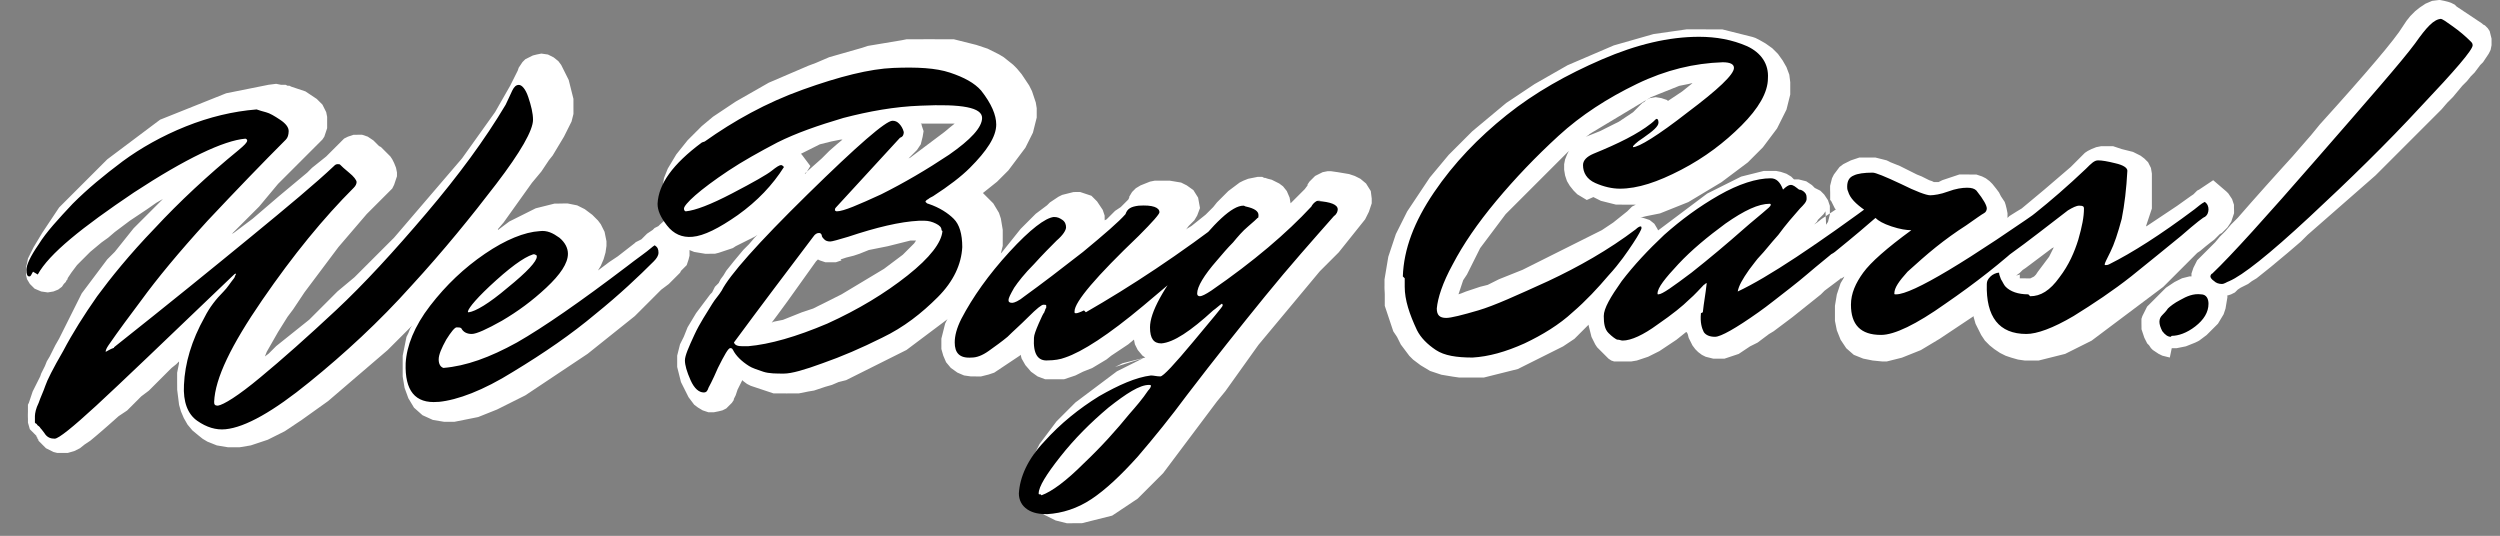
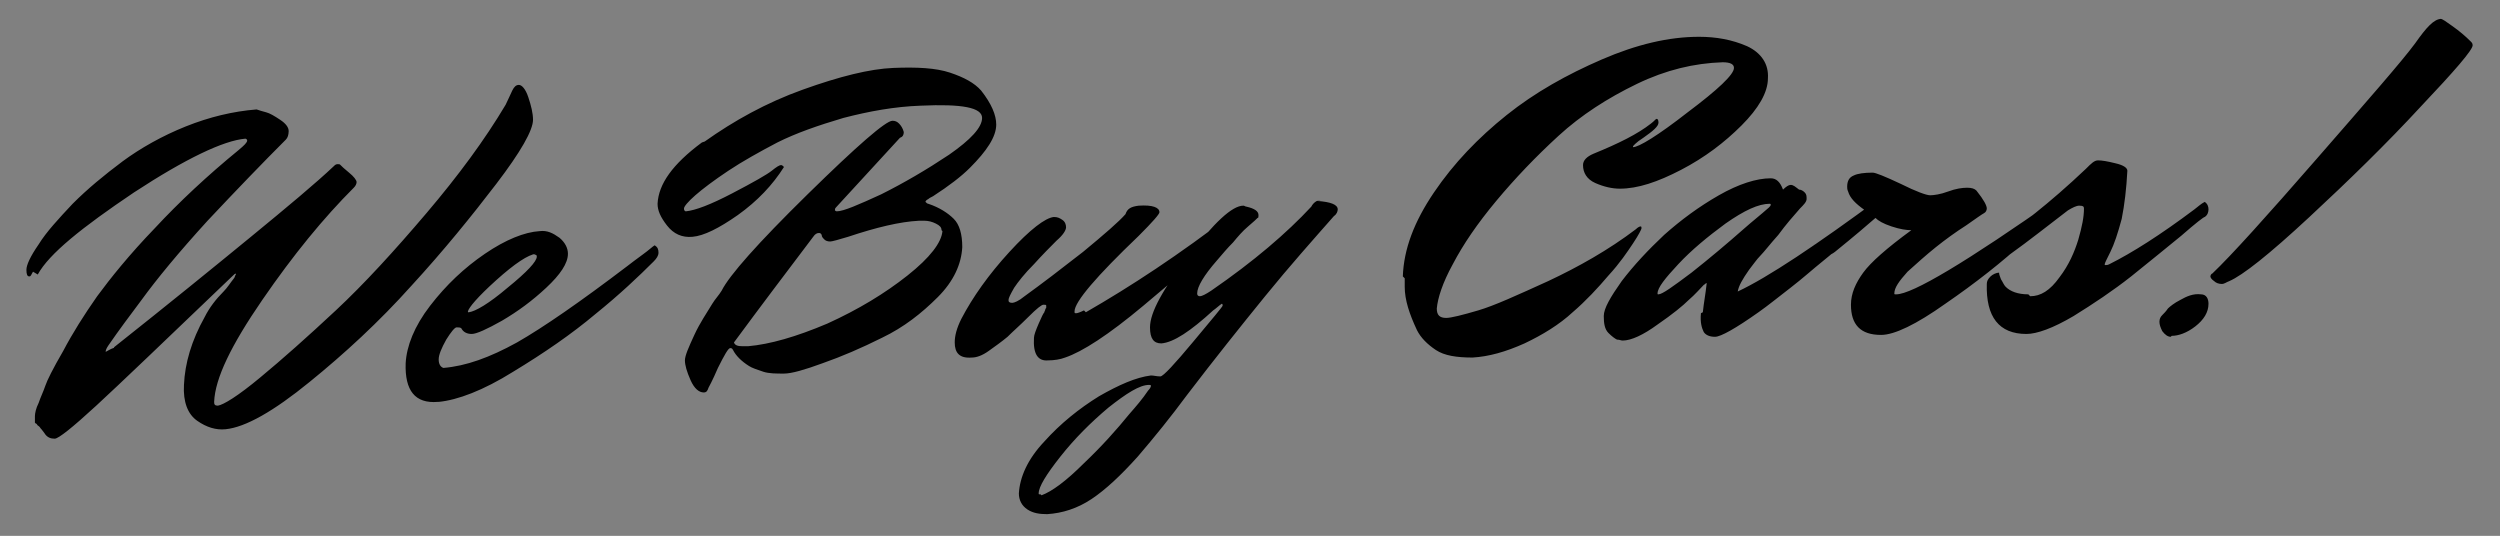
<svg xmlns="http://www.w3.org/2000/svg" xml:space="preserve" width="2.65in" height="0.568in" style="shape-rendering:geometricPrecision; text-rendering:geometricPrecision; image-rendering:optimizeQuality; fill-rule:evenodd; clip-rule:evenodd" viewBox="0 0 2.65 0.568">
  <rect x="0" y="0" width="2.65" height="0.568" fill="#808080" stroke="none" />
  <defs>
    <style type="text/css">
   
    .fil0 {fill:white}
    .fil1 {fill:black;fill-rule:nonzero}
   
  </style>
  </defs>
  <g id="Layer_x0020_1">
    <g id="_180884440">
-       <path id="_180613024" class="fil0" d="M1.182 0.389l0.004 -0.002 0.004 -0.002 0.004 -0.001 0.004 -0.001 0.004 -0.001 0.004 -0.001 0.004 -0.001 0.004 -0.001 0 -2.75591e-005 -0.003 -0.002 -0.005 -0.006 -0.003 -0.006 -0.001 -0.005 -7.48031e-005 5.90551e-005 -0.006 0.005 -0.006 0.004 -0.006 0.004 -0.006 0.004 -0.005 0.004 -0.005 0.003 -0.005 0.003 -0.005 0.003 -0.005 0.002 -0.005 0.002 -0.004 0.002 -0.004 0.002 -0.003 0.001 -0.003 0.001 -0.003 0.001 -0.003 0.001 -0.003 0 -0.003 0 -0.003 0 -0.004 0 -0.007 -0 -0.008 -0.003 -0.007 -0.005 -0.006 -0.007 -0.004 -0.007 -0.001 -0.004 -0.001 0.001 -0.003 0.002 -0.003 0.002 -0.003 0.002 -0.003 0.002 -0.003 0.002 -0.003 0.002 -0.003 0.002 -0.003 0.002 -0.003 0.002 -0.003 0.001 -0.003 0.001 -0.004 0.001 -0.004 0.001 -0.004 0 -0.007 -6.29921e-005 -0.007 -0.001 -0.007 -0.003 -0.007 -0.005 -0.005 -0.006 -0.003 -0.007 -0.002 -0.007 -0 -0.007 0 -0.004 0.001 -0.004 0.001 -0.004 0.001 -0.004 0.001 -0.004 0.002 -0.004 0.001 -0.001 -0 0 -0.004 0.003 -0.004 0.003 -0.004 0.003 -0.004 0.003 -0.004 0.003 -0.004 0.003 -0.004 0.003 -0.004 0.003 -0.004 0.003 -0.004 0.003 -0.004 0.003 -0.004 0.002 -0.004 0.002 -0.004 0.002 -0.004 0.002 -0.004 0.002 -0.004 0.002 -0.004 0.002 -0.004 0.002 -0.004 0.002 -0.004 0.002 -0.004 0.002 -0.004 0.002 -0.004 0.002 -0.004 0.002 -0.004 0.002 -0.004 0.002 -0.004 0.001 -0.004 0.001 -0.007 0.003 -0.007 0.002 -0.006 0.002 -0.006 0.002 -0.006 0.001 -0.005 0.001 -0.005 0.001 -0.005 0 -0.004 0 -0.004 5.90551e-005 -0.004 -5.90551e-005 -0.004 -0 -0.003 -0 -0.003 -0 -0.003 -0.001 -0.003 -0.001 -0.003 -0.001 -0.003 -0.001 -0.003 -0.001 -0.003 -0.001 -0.003 -0.001 -0.003 -0.001 -0.002 -0.001 -0.002 -0.001 -0.004 -0.003 -0.001 -0.001 -0.001 0.002 -0.002 0.004 -0.002 0.004 -0.001 0.003 -0.001 0.003 -0.001 0.002 -0.001 0.002 -0 0.001 -0.002 0.003 -0.003 0.003 -0.003 0.003 -0.004 0.002 -0.004 0.001 -0.005 0.001 -0.006 -0 -0.006 -0.002 -0.005 -0.003 -0.004 -0.003 -0.003 -0.004 -0.003 -0.004 -0.002 -0.004 -0.002 -0.004 -0.002 -0.004 -0.002 -0.004 -0.001 -0.004 -0.001 -0.004 -0.001 -0.004 -0.001 -0.004 -0 -0.004 -0 -0.004 0 -0.004 0.001 -0.004 0.001 -0.004 0.001 -0.004 0.002 -0.004 0.002 -0.004 0.002 -0.005 0.002 -0.005 0.003 -0.005 0.003 -0.005 0.003 -0.005 0.003 -0.004 0.003 -0.004 0.003 -0.004 0.003 -0.004 0.003 -0.004 0.002 -0.002 0.001 -0.002 0.001 -0.002 0.001 -0.002 0.001 -0.001 0.001 -0.001 0.001 -0.001 0.001 -0.001 0.002 -0.004 0.003 -0.004 0.003 -0.005 0.004 -0.005 0.004 -0.005 0.005 -0.006 0.005 -0.006 0.006 -0.006 0.006 -0.007 0.003 -0.003 -0.003 0.002 -0.004 0.002 -0.004 0.002 -0.004 0.002 -0.004 0.002 -0.004 0.002 -0.003 0.002 -0.003 0.001 -0.003 0.001 -0.003 0.001 -0.003 0.001 -0.003 0.001 -0.004 0.001 -0.004 0 -0.006 9.05512e-005 -0.006 -0.001 -0.006 -0.001 -0.005 -0.002 5.90551e-005 0.002 -0 0.004 -0.001 0.004 -0.001 0.003 -0.001 0.003 -0.002 0.002 -0.002 0.002 -0.002 0.002 -0.001 0.002 -0.003 0.003 -0.003 0.003 -0.003 0.003 -0.003 0.003 -0.004 0.003 -0.004 0.003 -0.004 0.004 -0.004 0.004 -0.004 0.004 -0.004 0.004 -0.004 0.004 -0.004 0.004 -0.004 0.004 -0.005 0.004 -0.005 0.004 -0.005 0.004 -0.005 0.004 -0.005 0.004 -0.005 0.004 -0.005 0.004 -0.005 0.004 -0.005 0.004 -0.005 0.004 -0.006 0.004 -0.006 0.004 -0.006 0.004 -0.006 0.004 -0.006 0.004 -0.006 0.004 -0.006 0.004 -0.006 0.004 -0.006 0.004 -0.006 0.004 -0.006 0.004 -0.006 0.003 -0.006 0.003 -0.006 0.003 -0.006 0.003 -0.006 0.003 -0.005 0.002 -0.005 0.002 -0.005 0.002 -0.005 0.002 -0.005 0.001 -0.005 0.001 -0.005 0.001 -0.005 0.001 -0.005 0.001 -0.011 3.93701e-005 -0.012 -0.002 -0.011 -0.005 -0.009 -0.008 -0.006 -0.01 -0.004 -0.011 -0.002 -0.012 -0 -0.012 0 -0.005 0 -0.005 0.001 -0.005 0.001 -0.005 0.001 -0.005 0.001 -0.005 0.002 -0.004 0.002 -0.005 0.002 -0.003 -0.005 0.005 -0.007 0.007 -0.007 0.007 -0.007 0.007 -0.007 0.006 -0.007 0.006 -0.007 0.006 -0.007 0.006 -0.007 0.006 -0.007 0.006 -0.007 0.006 -0.007 0.006 -0.007 0.006 -0.007 0.005 -0.007 0.005 -0.007 0.005 -0.007 0.005 -0.006 0.004 -0.006 0.004 -0.006 0.004 -0.006 0.003 -0.006 0.003 -0.006 0.003 -0.006 0.002 -0.006 0.002 -0.006 0.002 -0.006 0.001 -0.006 0.001 -0.006 0 -0.006 -0 -0.006 -0.001 -0.006 -0.001 -0.005 -0.002 -0.005 -0.002 -0.005 -0.003 -0.005 -0.004 -0.006 -0.005 -0.005 -0.006 -0.004 -0.007 -0.003 -0.007 -0.002 -0.007 -0.001 -0.008 -0.001 -0.008 -5.51181e-005 -0.008 0 -0.005 0 -0.005 0.001 -0.005 0.001 -0.005 0 -0.002 -0.003 0.003 -0.005 0.004 -0.004 0.004 -0.004 0.004 -0.004 0.004 -0.004 0.004 -0.004 0.004 -0.004 0.004 -0.004 0.003 -0.004 0.003 -0.003 0.003 -0.003 0.003 -0.003 0.003 -0.003 0.003 -0.003 0.003 -0.003 0.002 -0.003 0.002 -0.003 0.002 -0.009 0.008 -0.008 0.007 -0.007 0.006 -0.006 0.005 -0.006 0.004 -0.005 0.004 -0.006 0.003 -0.007 0.002 -0.006 0 -0.005 -0 -0.004 -0.001 -0.004 -0.002 -0.004 -0.002 -0.003 -0.003 -0.003 -0.003 -0.002 -0.002 -0 -0.001 -0 -0 -0 -0 -0 -0 -0 -0 -0 -0 -0 -0 -0.001 -0.001 -0 -0.001 -0 -0 -0 -0 -0.001 -0.001 -0 -0.001 -0.001 -0.001 -0.001 -0.001 -0.001 -0.001 -0 -0 -6.29921e-005 -7.87402e-005 -2.3622e-005 -2.75591e-005 -0 -0 -0 -0 -0 -0 -1.1811e-005 -1.1811e-005 -0.004 -0.004 -0.002 -0.007 -0 -0.002 -0 -0.002 -7.87402e-005 -0.002 -1.5748e-005 -0.002 7.87402e-006 -0.001 3.14961e-005 -0.001 3.93701e-005 -0.002 0 -0.002 0 -0.003 0 -0.002 0.001 -0.002 0.001 -0.003 0.001 -0.003 0.001 -0.003 0.001 -0.003 0.001 -0.002 0.001 -0.002 0.001 -0.002 0.001 -0.002 0.001 -0.002 0.001 -0.002 0.001 -0.002 0.001 -0.002 0.001 -0.003 0.002 -0.004 0.002 -0.004 0.002 -0.005 0.003 -0.005 0.003 -0.006 0.003 -0.006 0.004 -0.007 0.002 -0.004 0.002 -0.004 0.002 -0.004 0.002 -0.004 0.002 -0.004 0.002 -0.004 0.002 -0.004 0.002 -0.004 0.002 -0.004 0.002 -0.004 0.002 -0.004 0.002 -0.004 0.003 -0.004 0.003 -0.004 0.003 -0.004 0.003 -0.004 0.003 -0.004 0.003 -0.004 0.003 -0.004 0.003 -0.004 0.003 -0.004 0.004 -0.004 0.004 -0.004 0.004 -0.005 0.004 -0.005 0.004 -0.005 0.004 -0.005 0.004 -0.005 0.005 -0.005 0.005 -0.005 0.005 -0.005 0.005 -0.005 0.005 -0.005 0.005 -0.005 0.001 -0.001 -0.007 0.004 -0.01 0.007 -0.009 0.006 -0.009 0.006 -0.008 0.006 -0.008 0.006 -0.007 0.006 -0.007 0.005 -0.006 0.005 -0.006 0.005 -0.005 0.005 -0.005 0.005 -0.004 0.004 -0.003 0.004 -0.003 0.004 -0.002 0.003 -0.002 0.003 -0 0.001 -0.001 0.001 -0.001 0.002 -0.002 0.002 -0.002 0.003 -0.004 0.003 -0.005 0.002 -0.006 0.001 -0.007 -0.001 -0.007 -0.003 -0.005 -0.005 -0.003 -0.005 -0.001 -0.004 -0 -0.003 -0 -0.003 1.1811e-005 -0.003 0.001 -0.004 0.001 -0.005 0.002 -0.004 0.002 -0.004 0.002 -0.004 0.003 -0.005 0.003 -0.005 0.003 -0.005 0.002 -0.003 0.002 -0.003 0.002 -0.003 0.002 -0.003 0.002 -0.003 0.002 -0.003 0.002 -0.003 0.002 -0.003 0.002 -0.003 0.003 -0.003 0.003 -0.003 0.003 -0.003 0.003 -0.003 0.003 -0.003 0.003 -0.003 0.003 -0.003 0.003 -0.003 0.003 -0.003 0.003 -0.003 0.003 -0.003 0.003 -0.003 0.003 -0.003 0.003 -0.003 0.003 -0.003 0.003 -0.003 0.003 -0.003 0.004 -0.003 0.004 -0.003 0.004 -0.003 0.004 -0.003 0.004 -0.003 0.004 -0.003 0.004 -0.003 0.004 -0.003 0.004 -0.003 0.004 -0.003 0.004 -0.003 0.004 -0.003 0.004 -0.003 0.004 -0.003 0.005 -0.002 0.005 -0.002 0.005 -0.002 0.005 -0.002 0.005 -0.002 0.005 -0.002 0.005 -0.002 0.005 -0.002 0.005 -0.002 0.005 -0.002 0.005 -0.002 0.005 -0.002 0.005 -0.002 0.005 -0.002 0.005 -0.001 0.005 -0.001 0.005 -0.001 0.005 -0.001 0.005 -0.001 0.005 -0.001 0.005 -0.001 0.005 -0.001 0.005 -0.001 0.008 -0.001 0.005 0.001 0.001 0 0.001 0 0.001 0 0.002 0 0.002 0.001 0.002 0 0.002 0.001 0.003 0.001 0.003 0.001 0.003 0.001 0.003 0.001 0.003 0.001 0.003 0.002 0.003 0.002 0.003 0.002 0.003 0.002 0.003 0.003 0.003 0.003 0.002 0.004 0.002 0.004 0.001 0.005 0 0.004 -0 0.003 -0 0.002 -0 0.003 -0.001 0.003 -0.001 0.003 -0.001 0.003 -0.002 0.003 -0.002 0.002 -0.005 0.005 -0.005 0.005 -0.005 0.005 -0.005 0.005 -0.005 0.005 -0.005 0.005 -0.005 0.005 -0.005 0.005 -0.005 0.005 -0.005 0.006 -0.005 0.006 -0.005 0.006 -0.005 0.006 -0.006 0.006 -0.006 0.006 -0.006 0.006 -0.006 0.006 -0.005 0.005 0.002 -0.001 0.004 -0.003 0.004 -0.003 0.004 -0.003 0.008 -0.006 0.007 -0.006 0.007 -0.006 0.007 -0.006 0.007 -0.006 0.006 -0.005 0.006 -0.005 0.006 -0.005 0.006 -0.005 0.006 -0.005 0.005 -0.005 0.005 -0.004 0.005 -0.004 0.005 -0.004 0.004 -0.004 0.004 -0.004 0.004 -0.004 0.004 -0.004 0.001 -0.001 0.001 -0.001 0.001 -0.001 0.002 -0.001 0.002 -0.001 0.003 -0.001 0.003 -0.001 0.003 -0 0.003 -5.51181e-005 0.003 0 0.003 0.001 0.003 0.001 0.003 0.002 0.003 0.002 0.002 0.002 0.001 0.001 0 0 0.001 0.001 0.001 0.001 0.001 0.001 0.002 0.001 0.002 0.002 0.002 0.002 0.002 0.002 0.002 0.002 0.002 0.002 0.002 0.003 0.002 0.004 0.002 0.005 0.001 0.005 -0 0.004 -0.001 0.003 -0.001 0.003 -0.001 0.003 -0.001 0.002 -0.001 0.002 -0.002 0.002 -0.001 0.001 -0.006 0.006 -0.006 0.006 -0.006 0.006 -0.006 0.006 -0.006 0.007 -0.006 0.007 -0.006 0.007 -0.006 0.007 -0.006 0.007 -0.006 0.008 -0.006 0.008 -0.006 0.008 -0.006 0.008 -0.006 0.008 -0.006 0.008 -0.006 0.009 -0.006 0.009 -0.006 0.008 -0.005 0.008 -0.005 0.008 -0.004 0.007 -0.004 0.007 -0.004 0.007 -0.002 0.005 0.004 -0.003 0.004 -0.004 0.004 -0.004 0.005 -0.004 0.005 -0.004 0.005 -0.004 0.005 -0.004 0.005 -0.004 0.005 -0.004 0.005 -0.004 0.005 -0.005 0.005 -0.005 0.005 -0.005 0.005 -0.005 0.005 -0.005 0.005 -0.005 0.006 -0.005 0.006 -0.005 0.006 -0.005 0.006 -0.006 0.006 -0.006 0.006 -0.006 0.006 -0.006 0.006 -0.006 0.006 -0.006 0.006 -0.006 0.006 -0.007 0.006 -0.007 0.006 -0.007 0.006 -0.007 0.006 -0.007 0.006 -0.007 0.006 -0.007 0.006 -0.007 0.006 -0.007 0.006 -0.007 0.006 -0.007 0.006 -0.007 0.005 -0.007 0.005 -0.007 0.005 -0.007 0.005 -0.007 0.005 -0.007 0.005 -0.007 0.005 -0.007 0.004 -0.007 0.004 -0.007 0.004 -0.007 0.004 -0.007 0.001 -0.002 0.001 -0.002 0.001 -0.002 0.001 -0.002 0.001 -0.002 0.001 -0.002 0.001 -0.002 0.001 -0.002 0.001 -0.003 0.002 -0.003 0.002 -0.003 0.003 -0.003 0.004 -0.002 0.004 -0.002 0.004 -0.001 0.005 -0.001 0.007 0.001 0.006 0.003 0.005 0.004 0.003 0.004 0.002 0.004 0.002 0.004 0.002 0.004 0.002 0.004 0.001 0.004 0.001 0.004 0.001 0.004 0.001 0.004 0.001 0.004 0 0.004 0 0.004 1.5748e-005 0.004 -0 0.004 -0.001 0.004 -0.001 0.004 -0.002 0.004 -0.002 0.004 -0.002 0.004 -0.002 0.004 -0.003 0.005 -0.003 0.005 -0.003 0.005 -0.003 0.005 -0.004 0.005 -0.004 0.006 -0.004 0.006 -0.005 0.006 -0.005 0.006 -0.005 0.007 -0.005 0.007 -0.005 0.007 -0.005 0.007 -0.005 0.007 -0.005 0.007 -0.006 0.007 -0 0.001 0 -0 0.004 -0.003 0.004 -0.003 0.004 -0.003 0.004 -0.002 0.004 -0.002 0.004 -0.002 0.004 -0.002 0.004 -0.002 0.004 -0.002 0.004 -0.002 0.004 -0.001 0.004 -0.001 0.004 -0.001 0.004 -0.001 0.004 -0.001 0.004 -0 0.005 -9.84252e-005 0.005 0 0.005 0.001 0.005 0.001 0.004 0.002 0.004 0.002 0.004 0.003 0.004 0.003 0.003 0.003 0.003 0.003 0.003 0.004 0.002 0.004 0.002 0.004 0.001 0.005 0.001 0.005 0 0.005 -0.001 0.007 -0.002 0.007 -0.003 0.007 -0.003 0.005 0.004 -0.003 0.008 -0.006 0.009 -0.006 0.009 -0.007 0.009 -0.007 0.001 -0.001 0.002 -0.001 0.002 -0.001 0.002 -0.001 0.002 -0.002 0.002 -0.002 0.002 -0.002 0.003 -0.002 0.003 -0.002 0.002 -0.002 0.002 -0.001 0.002 -0.001 0.001 -0.001 0.001 -0.001 0 -0 0.008 -0.007 -0.002 -0.004 -0.002 -0.005 -0.001 -0.005 -0.001 -0.005 -0 -0.005 0 -0.006 0.001 -0.006 0.001 -0.006 0.002 -0.005 0.002 -0.005 0.003 -0.005 0.003 -0.005 0.003 -0.005 0.004 -0.005 0.004 -0.005 0.004 -0.005 0.005 -0.005 0.005 -0.005 0.005 -0.005 0.006 -0.005 0.006 -0.005 0.006 -0.004 0.006 -0.004 0.006 -0.004 0.006 -0.004 0.007 -0.004 0.007 -0.004 0.007 -0.004 0.007 -0.004 0.007 -0.004 0.007 -0.003 0.007 -0.003 0.007 -0.003 0.007 -0.003 0.007 -0.003 0.007 -0.003 0.008 -0.003 0.007 -0.003 0.007 -0.003 0.007 -0.002 0.007 -0.002 0.007 -0.002 0.007 -0.002 0.007 -0.002 0.006 -0.002 0.006 -0.001 0.006 -0.001 0.006 -0.001 0.006 -0.001 0.006 -0.001 0.006 -0.001 0.005 -0.001 0.005 -0 0.005 -0 0.005 -0 0.005 -9.44882e-005 0.005 -1.9685e-005 0.005 6.29921e-005 0.004 0 0.004 0 0.004 0 0.004 0 0.004 0 0.004 0.001 0.004 0.001 0.004 0.001 0.004 0.001 0.004 0.001 0.004 0.001 0.006 0.002 0.006 0.002 0.006 0.003 0.006 0.003 0.005 0.003 0.005 0.004 0.005 0.004 0.004 0.004 0.005 0.006 0.004 0.006 0.004 0.006 0.003 0.006 0.002 0.006 0.002 0.006 0.001 0.006 0 0.006 -0 0.004 -0.001 0.004 -0.001 0.004 -0.001 0.004 -0.001 0.004 -0.002 0.004 -0.002 0.004 -0.002 0.004 -0.002 0.004 -0.003 0.004 -0.003 0.004 -0.003 0.004 -0.003 0.004 -0.003 0.004 -0.003 0.004 -0.004 0.004 -0.004 0.004 -0.004 0.004 -0.005 0.004 -0.005 0.004 -0.005 0.004 -0 0 0.003 0.003 0.004 0.004 0.004 0.004 0.003 0.005 0.003 0.005 0.002 0.006 0.001 0.006 0.001 0.006 0 0.006 -3.93701e-006 0.006 -0 0.005 -0.001 0.004 -0.001 0.004 0.001 -0.001 0.004 -0.005 0.004 -0.005 0.004 -0.005 0.004 -0.005 0.004 -0.005 0.004 -0.004 0.004 -0.004 0.004 -0.004 0.004 -0.004 0.004 -0.003 0.004 -0.003 0.004 -0.003 0.003 -0.003 0.003 -0.002 0.003 -0.002 0.003 -0.002 0.004 -0.002 0.004 -0.001 0.004 -0.001 0.004 -0.001 0.004 -7.48031e-005 0.003 0 0.003 0.001 0.003 0.001 0.003 0.001 0.003 0.001 0.002 0.002 0.002 0.002 0.002 0.002 0.002 0.003 0.002 0.003 0.002 0.003 0.001 0.003 0.001 0.003 0 0.003 5.90551e-005 0.002 0.002 -0.001 0.003 -0.003 0.003 -0.003 0.003 -0.003 0.003 -0.002 0.003 -0.002 0.002 -0.002 0.002 -0.002 0.002 -0.002 0.002 -0.002 0.001 -0.002 0 -0 0 -0.001 0.003 -0.005 0.004 -0.004 0.005 -0.003 0.005 -0.002 0.005 -0.002 0.005 -0.001 0.004 -0 0.006 -0 0.006 0 0.006 0.001 0.006 0.001 0.006 0.003 0.007 0.005 0.005 0.008 0.002 0.011 -0.003 0.008 -0.003 0.005 -0.003 0.003 -0.003 0.003 -0.003 0.004 0.001 -0.001 0.005 -0.003 0.005 -0.004 0.005 -0.004 0.005 -0.004 0.002 -0.002 0.001 -0.001 0.005 -0.005 0.004 -0.005 0.004 -0.004 0.004 -0.004 0.004 -0.004 0.004 -0.003 0.004 -0.003 0.004 -0.003 0.004 -0.002 0.005 -0.002 0.005 -0.001 0.005 -0.001 0.003 0 0.002 0 0.002 0.001 0.001 0 0 0 0.003 0.001 0.004 0.001 0.004 0.002 0.004 0.002 0.004 0.003 0.004 0.005 0.003 0.007 0.001 0.006 0.005 -0.005 0.005 -0.005 0.005 -0.005 0.003 -0.004 0 -0.001 0.002 -0.003 0.003 -0.003 0.003 -0.003 0.004 -0.002 0.004 -0.002 0.005 -0.001 0.004 -0 0.007 0.001 0.006 0.001 0.006 0.001 0.006 0.002 0.006 0.003 0.006 0.005 0.005 0.008 0.001 0.008 -0 0.005 -0.001 0.003 -0.001 0.003 -0.001 0.003 -0.001 0.002 -0.001 0.002 -0.001 0.002 -0.001 0.002 -0.004 0.005 -0.004 0.005 -0.004 0.005 -0.004 0.005 -0.004 0.005 -0.004 0.005 -0.004 0.005 -0.005 0.005 -0.005 0.005 -0.005 0.005 -0.005 0.005 -0.005 0.006 -0.005 0.006 -0.005 0.006 -0.005 0.006 -0.005 0.006 -0.005 0.006 -0.005 0.006 -0.005 0.006 -0.005 0.006 -0.005 0.006 -0.005 0.006 -0.005 0.006 -0.005 0.006 -0.005 0.007 -0.005 0.007 -0.005 0.007 -0.005 0.007 -0.005 0.007 -0.005 0.007 -0.005 0.007 -0.009 0.011 -0.003 0.004 -0.003 0.004 -0.003 0.004 -0.003 0.004 -0.003 0.004 -0.003 0.004 -0.003 0.004 -0.003 0.004 -0.003 0.004 -0.003 0.004 -0.003 0.004 -0.003 0.004 -0.003 0.004 -0.003 0.004 -0.003 0.004 -0.003 0.004 -0.003 0.004 -0.003 0.004 -0.003 0.004 -0.003 0.003 -0.003 0.003 -0.003 0.003 -0.003 0.003 -0.003 0.003 -0.003 0.003 -0.003 0.003 -0.003 0.003 -0.003 0.003 -0.003 0.002 -0.003 0.002 -0.003 0.002 -0.003 0.002 -0.003 0.002 -0.003 0.002 -0.003 0.002 -0.003 0.002 -0.003 0.002 -0.004 0.001 -0.004 0.001 -0.004 0.001 -0.004 0.001 -0.004 0.001 -0.004 0.001 -0.004 0.001 -0.004 0.001 -0.004 0 -0.004 0 -0.004 7.87402e-005 -0.004 -0 -0.004 -0.001 -0.004 -0.001 -0.004 -0.001 -0.004 -0.002 -0.004 -0.002 -0.004 -0.002 -0.004 -0.003 -0.004 -0.003 -0.003 -0.004 -0.003 -0.004 -0.002 -0.005 -0.001 -0.005 -0.001 -0.005 -0 -0.005 0 -0.005 0.001 -0.004 0.001 -0.004 0.001 -0.004 0.001 -0.004 0.001 -0.004 0.002 -0.004 0.002 -0.004 0.002 -0.004 0.002 -0.004 0.003 -0.004 0.003 -0.004 0.003 -0.004 0.003 -0.004 0.003 -0.004 0.003 -0.004 0.004 -0.004 0.004 -0.004 0.004 -0.004 0.004 -0.004 0.004 -0.004 0.004 -0.003 0.004 -0.003 0.004 -0.003 0.004 -0.003 0.004 -0.003 0.004 -0.003 0.004 -0.003 0.004 -0.003 0.004 -0.003 0.004 -0.003 0.004 -0.003 0.004 -0.002 0.004 -0.002 0.004 -0.002 0.004 -0.002 0.004 -0.002 0.004 -0.002 0.004 -0.002zm0.753 -0.165l-0.002 0.003 -0.002 0.002 -0.002 0.002 -0.002 0.002 -0.001 0.002 -0.003 0.003 -0 0 0.003 -0.002 0.005 -0.004 0.006 -0.004 0.006 -0.004 0.003 -0.002 -0.001 -0.001 -0.002 -0.004 -0.002 -0.004 -0.001 -0.001 -0 -0.001 -0 -0.001 -0 -0.001 -0 -0.001 -0 -0.002 -0 -0.002 -9.05512e-005 -0.003 0 -0.004 0.001 -0.004 0.001 -0.004 0.002 -0.004 0.003 -0.004 0.003 -0.004 0.004 -0.003 0.004 -0.002 0.004 -0.002 0.003 -0.001 0.003 -0.001 0.003 -0.001 0.004 -0 0.004 -0 0.004 -0 0.005 -0 0.004 0.001 0.004 0.001 0.004 0.001 0.004 0.002 0.005 0.002 0.005 0.002 0.006 0.003 0.006 0.003 0.006 0.003 0.005 0.002 0.004 0.002 0.004 0.002 0.003 0.001 0.002 0.001 0 -3.93701e-005 0.001 -0 0.002 -0 0.002 -0 0.002 -0.001 0.002 -0.001 0.003 -0.001 0.003 -0.001 0.003 -0.001 0.003 -0.001 0.003 -0.001 0.003 -0.001 0.003 -0 0.003 -0 0.003 -0 0.003 5.90551e-005 0.003 0 0.003 0 0.003 0.001 0.003 0.001 0.004 0.002 0.004 0.003 0.003 0.003 0.004 0.005 0.003 0.004 0.002 0.004 0.002 0.003 0.002 0.003 0.001 0.003 0.001 0.004 0.001 0.005 -0 0.004 -0 0.001 0.002 -0.002 0.008 -0.005 0.005 -0.003 0.006 -0.005 0.006 -0.005 0.006 -0.005 0.006 -0.005 0.007 -0.006 0.007 -0.006 0.007 -0.006 0.007 -0.006 0.007 -0.007 0.002 -0.002 0.002 -0.002 0.002 -0.002 0.002 -0.002 0.003 -0.002 0.004 -0.002 0.005 -0.002 0.005 -0.001 0.004 0 0.003 0 0.003 0 0.003 0 0.003 0.001 0.003 0.001 0.003 0.001 0.004 0.001 0.004 0.001 0.004 0.001 0.004 0.002 0.004 0.002 0.004 0.003 0.004 0.004 0.003 0.006 0.001 0.006 -0 0.005 -0 0.004 -0 0.004 -0 0.004 -0 0.004 -0 0.004 -0 0.003 -0 0.003 -0 0.003 -0 0.003 -0.001 0.003 -0.001 0.003 -0.001 0.003 -0.001 0.003 -0.001 0.003 -0.001 0.003 -0 0.001 0.003 -0.002 0.006 -0.004 0.006 -0.004 0.006 -0.004 0.006 -0.004 0.006 -0.004 0.007 -0.005 0.007 -0.005 0.003 -0.002 0.001 -0.001 0.001 -0.001 0.001 -0.001 0.001 -0.001 0.002 -0.001 0.015 -0.01 0.014 0.012 0.002 0.002 0.002 0.003 0.002 0.003 0.001 0.003 0.001 0.003 0 0.003 9.44882e-005 0.003 -0 0.003 -0.001 0.003 -0.001 0.003 -0.001 0.003 -0.002 0.003 -0.002 0.003 -0.002 0.002 -0.004 0.004 -0.002 0.001 -0.001 0.001 -0.002 0.002 -0.003 0.003 -0.004 0.003 -0.005 0.004 -0.006 0.005 -0.003 0.002 -0.003 0.003 -0.003 0.003 -0.003 0.003 -0.003 0.003 -0.003 0.003 -0.003 0.003 -0.003 0.003 -0.003 0.003 -0.003 0.003 -0.003 0.003 -0.003 0.003 -0.003 0.003 -0.004 0.003 -0.004 0.003 -0.004 0.003 -0.004 0.003 -0.004 0.003 -0.004 0.003 -0.004 0.003 -0.004 0.003 -0.004 0.003 -0.004 0.003 -0.004 0.003 -0.004 0.003 -0.004 0.003 -0.004 0.003 -0.004 0.003 -0.004 0.003 -0.004 0.003 -0.004 0.003 -0.004 0.003 -0.004 0.002 -0.004 0.002 -0.004 0.002 -0.004 0.002 -0.004 0.002 -0.004 0.002 -0.004 0.002 -0.004 0.001 -0.004 0.001 -0.004 0.001 -0.004 0.001 -0.004 0.001 -0.004 0.001 -0.004 0.001 -0.004 0 -0.004 0 -0.007 -0 -0.007 -0.001 -0.007 -0.002 -0.006 -0.002 -0.006 -0.003 -0.006 -0.004 -0.005 -0.004 -0.005 -0.005 -0.004 -0.006 -0.003 -0.006 -0.003 -0.006 -0.002 -0.007 -0 -0.001 -0.006 0.004 -0.006 0.004 -0.006 0.004 -0.006 0.004 -0.006 0.004 -0.006 0.004 -0.005 0.003 -0.005 0.003 -0.005 0.003 -0.005 0.003 -0.005 0.002 -0.005 0.002 -0.005 0.002 -0.005 0.002 -0.004 0.001 -0.004 0.001 -0.004 0.001 -0.004 0.001 -0.005 0 -0.01 -0.001 -0.01 -0.002 -0.01 -0.004 -0.008 -0.007 -0.006 -0.009 -0.004 -0.01 -0.002 -0.01 -0 -0.01 0 -0.006 0.001 -0.006 0.001 -0.006 0.002 -0.006 0.002 -0.006 0.003 -0.005 0.001 -0.002 -0.003 0.002 -0.001 0 -0.001 0.001 -0.004 0.003 -0.004 0.003 -0.004 0.003 -0.004 0.003 -0.004 0.004 -0.005 0.004 -0.005 0.004 -0.005 0.004 -0.005 0.004 -0.005 0.004 -0.005 0.004 -0.004 0.003 -0.004 0.003 -0.004 0.003 -0.004 0.003 -0.004 0.003 -0.005 0.003 -0.004 0.003 -0.004 0.003 -0.004 0.003 -0.004 0.002 -0.004 0.002 -0.003 0.002 -0.003 0.002 -0.003 0.002 -0.003 0.002 -0.003 0.001 -0.003 0.001 -0.003 0.001 -0.003 0.001 -0.003 0.001 -0.004 0 -0.004 -0 -0.004 -0 -0.004 -0.001 -0.004 -0.001 -0.004 -0.002 -0.004 -0.003 -0.003 -0.003 -0.003 -0.004 -0.002 -0.004 -0.002 -0.004 -0.001 -0.004 -0.001 -0.002 -0.001 0 -0.005 0.004 -0.005 0.004 -0.006 0.004 -0.006 0.004 -0.006 0.004 -0.006 0.003 -0.006 0.003 -0.006 0.002 -0.006 0.002 -0.006 0.001 -0.006 0 -0.003 -0 -0.002 -0 -0.002 -0 -0.001 -0 -0.001 -0 -0.001 -0 -0.001 -0 -0.001 -0 -0.003 -0.001 -0.003 -0.002 -0.002 -0.002 -0.002 -0.002 -0.002 -0.002 -0.002 -0.002 -0.002 -0.002 -0.002 -0.002 -0.002 -0.003 -0.002 -0.004 -0.002 -0.004 -0.001 -0.004 -0.001 -0.004 -0.001 -0.004 -7.87402e-005 -0.001 -0.003 0.003 -0.003 0.003 -0.003 0.003 -0.003 0.003 -0.003 0.003 -0.003 0.002 -0.003 0.002 -0.003 0.002 -0.003 0.002 -0.004 0.002 -0.004 0.002 -0.004 0.002 -0.004 0.002 -0.004 0.002 -0.004 0.002 -0.004 0.002 -0.004 0.002 -0.004 0.002 -0.004 0.002 -0.004 0.002 -0.004 0.002 -0.004 0.001 -0.004 0.001 -0.004 0.001 -0.004 0.001 -0.004 0.001 -0.004 0.001 -0.004 0.001 -0.004 0.001 -0.004 0.001 -0.004 0 -0.004 0 -0.004 0 -0.007 2.3622e-005 -0.007 -0 -0.007 -0.001 -0.006 -0.001 -0.006 -0.001 -0.006 -0.002 -0.006 -0.002 -0.005 -0.003 -0.005 -0.003 -0.004 -0.003 -0.004 -0.003 -0.004 -0.004 -0.003 -0.004 -0.003 -0.004 -0.003 -0.004 -0.002 -0.004 -0.002 -0.004 -0.002 -0.003 -0.002 -0.003 -0.001 -0.003 -0.001 -0.003 -0.001 -0.003 -0.001 -0.003 -0.001 -0.003 -0.001 -0.003 -0.001 -0.003 -0.001 -0.003 -0.001 -0.003 -0 -0.003 -0 -0.003 -0 -0.003 -0 -0.003 -3.54331e-005 -0.001 -3.14961e-005 -0.001 -5.90551e-005 -0.001 -5.51181e-005 -0.001 -5.90551e-005 -0.001 -4.72441e-005 -0.001 -1.9685e-005 -0.002 3.14961e-005 -0.002 0 -0.006 0.001 -0.006 0.001 -0.006 0.001 -0.006 0.001 -0.006 0.002 -0.006 0.002 -0.006 0.002 -0.006 0.002 -0.006 0.003 -0.006 0.003 -0.006 0.003 -0.006 0.003 -0.006 0.004 -0.006 0.004 -0.006 0.004 -0.006 0.004 -0.006 0.004 -0.006 0.004 -0.006 0.005 -0.006 0.005 -0.006 0.005 -0.006 0.005 -0.006 0.005 -0.005 0.005 -0.005 0.005 -0.005 0.005 -0.005 0.005 -0.005 0.006 -0.005 0.006 -0.005 0.006 -0.005 0.006 -0.005 0.006 -0.005 0.006 -0.005 0.006 -0.004 0.006 -0.004 0.006 -0.004 0.006 -0.004 0.006 -0.004 0.007 -0.004 0.007 -0.004 0.007 -0.004 0.007 -0.004 0.007 -0.004 0.007 -0.003 0.007 -0.003 0.007 -0.003 0.007 -0.003 0.007 -0.003 0.007 -0.003 0.007 -0.003 0.007 -0.002 0.007 -0.002 0.007 -0.002 0.007 -0.002 0.007 -0.002 0.007 -0.002 0.007 -0.001 0.007 -0.001 0.007 -0.001 0.007 -0.001 0.007 -0.001 0.007 -0 0.007 -0 0.004 -3.93701e-005 0.004 7.08661e-005 0.004 0 0.004 0 0.004 0 0.004 0 0.004 0.001 0.004 0.001 0.004 0.001 0.004 0.001 0.004 0.001 0.004 0.001 0.004 0.001 0.004 0.001 0.003 0.001 0.004 0.002 0.007 0.004 0.007 0.005 0.006 0.006 0.005 0.007 0.004 0.007 0.003 0.008 0.001 0.008 0 0.008 -0 0.005 -0.001 0.004 -0.001 0.004 -0.001 0.004 -0.001 0.004 -0.002 0.004 -0.002 0.004 -0.002 0.004 -0.002 0.004 -0.002 0.004 -0.003 0.004 -0.003 0.004 -0.003 0.004 -0.003 0.004 -0.003 0.004 -0.004 0.004 -0.004 0.004 -0.004 0.004 -0.004 0.004 -0.004 0.003 -0.004 0.003 -0.004 0.003 -0.004 0.003 -0.004 0.003 -0.004 0.003 -0.004 0.003 -0.005 0.003 -0.005 0.003 -0.005 0.003 -0.005 0.003 -0.005 0.003 -0.005 0.003 -0.005 0.003 -0.005 0.002 -0.005 0.002 -0.005 0.002 -0.005 0.002 -0.005 0.002 -0.005 0.002 -0.005 0.001 -0.005 0.001 -0.005 0.001 -0.004 0.001 -0.002 0 0.004 0.001 0.006 0.002 0.005 0.004 0.003 0.005 0.001 0.002 0 -0 0.004 -0.003 0.004 -0.003 0.004 -0.003 0.004 -0.003 0.004 -0.003 0.004 -0.003 0.004 -0.003 0.004 -0.003 0.004 -0.003 0.004 -0.003 0.004 -0.003 0.004 -0.003 0.004 -0.003 0.004 -0.002 0.004 -0.002 0.004 -0.002 0.004 -0.002 0.004 -0.002 0.004 -0.002 0.004 -0.002 0.004 -0.002 0.004 -0.002 0.004 -0.001 0.004 -0.001 0.004 -0.001 0.004 -0.001 0.004 -0.001 0.004 -0.001 0.004 -0 0.004 -0 0.005 -0 0.005 0.001 0.006 0.002 0.005 0.003 0.003 0.003 0.001 -0 0.004 0 0.004 0.001 0.004 0.001 0.003 0.002 0.003 0.002 0.002 0.002 0 0 0.001 0.001 0.002 0.001 0.002 0.001 0.002 0.001 0.002 0.002 0.002 0.002 0.002 0.003 0.002 0.003 0.001 0.003 0.001 0.003 0 0.003 0 0.003 3.54331e-005 0.003 -0.001 0.004 -0.001 0.004 -0.002 0.003zm0.206 0.067l0 0.001 0 0.001 0 0.001 0 0.001 0 0 4.33071e-005 5.11811e-005 0 0 0 0 0 0 0.001 0 0.001 0 0.002 0 0.002 0 0.002 7.87402e-005 0.001 -0 0.001 -0 0.001 -0 0.002 -0.001 0.002 -0.001 0.002 -0.002 0.002 -0.003 0.003 -0.004 0.003 -0.004 0.003 -0.004 0.003 -0.004 0.002 -0.004 0.002 -0.004 0.001 -0.002 -0.002 0.001 -0.004 0.003 -0.004 0.003 -0.004 0.003 -0.004 0.003 -0.004 0.003 -0.004 0.003 -0.004 0.003 -0.003 0.002 -0.003 0.003 -0.004 0.003zm-1.288 -0.107l0.009 -0.008 0.009 -0.008 0.008 -0.008 0.008 -0.007 0.006 -0.005 -0.002 0 -0.005 0.001 -0.005 0.001 -0.004 0.001 -0.004 0.001 -0.004 0.001 -0.004 0.002 -0.004 0.002 -0.004 0.002 -0.004 0.002 -0.004 0.002 -1.9685e-005 7.87402e-006 0.001 0.001 0.009 0.012 -0.005 0.008zm0.124 -0.052l0 0.001 0.002 0.006 -0.001 0.006 -0.001 0.004 -0.001 0.004 -0.002 0.003 -0.002 0.003 -0.002 0.002 -0.002 0.002 -0.003 0.003 -0.002 0.002 0.002 -0.001 0.004 -0.003 0.004 -0.003 0.004 -0.003 0.004 -0.003 0.004 -0.003 0.004 -0.003 0.004 -0.003 0.008 -0.006 0.006 -0.005 0.005 -0.004 0 -0 -0.004 -0 -0.005 -0 -0.006 -0 -0.006 3.54331e-005 -0.007 0 -0.008 0 -0 2.75591e-005zm-0.085 0.144l-0.003 0.001 -0.003 0.001 -0.002 0 -0.003 0 -0.003 2.75591e-005 -0.003 -0 -0.003 -0.001 -0.003 -0.001 -0.002 -0.001 -0.002 0.002 -0.005 0.007 -0.005 0.007 -0.005 0.007 -0.005 0.007 -0.005 0.007 -0.005 0.007 -0.011 0.015 -0.006 0.008 0.002 -0.001 0.005 -0.001 0.005 -0.001 0.005 -0.002 0.005 -0.002 0.005 -0.002 0.005 -0.002 0.006 -0.002 0.006 -0.002 0.006 -0.003 0.006 -0.003 0.006 -0.003 0.006 -0.003 0.006 -0.003 0.005 -0.003 0.005 -0.003 0.005 -0.003 0.005 -0.003 0.005 -0.003 0.005 -0.003 0.005 -0.003 0.005 -0.003 0.005 -0.003 0.004 -0.003 0.004 -0.003 0.004 -0.003 0.004 -0.003 0.004 -0.003 0.003 -0.003 0.003 -0.003 0.003 -0.003 0.003 -0.003 0.002 -0.003 0 -0 -0.002 0 -0.004 0 -0.004 0.001 -0.004 0.001 -0.004 0.001 -0.004 0.001 -0.004 0.001 -0.004 0.001 -0.005 0.001 -0.005 0.001 -0.005 0.001 -0.005 0.001 -0.005 0.002 -0.005 0.002 -0.006 0.002 -0.004 0.001 -0.004 0.001 -0.003 0.001 -0.003 0.001zm0.79 -0.064l-0.005 -0.003 -0.005 -0.003 -0.004 -0.004 -0.004 -0.005 -0.003 -0.005 -0.002 -0.006 -0.001 -0.006 -0 -0.006 0.001 -0.005 0.002 -0.005 0.002 -0.004 -0.003 0.003 -0.004 0.004 -0.004 0.004 -0.004 0.004 -0.004 0.004 -0.004 0.004 -0.004 0.004 -0.004 0.004 -0.004 0.004 -0.004 0.004 -0.004 0.004 -0.004 0.004 -0.004 0.004 -0.004 0.004 -0.004 0.004 -0.004 0.004 -0.004 0.004 -0.003 0.004 -0.003 0.004 -0.003 0.004 -0.003 0.004 -0.003 0.004 -0.003 0.004 -0.003 0.004 -0.003 0.004 -0.003 0.004 -0.002 0.004 -0.002 0.004 -0.002 0.004 -0.002 0.004 -0.002 0.004 -0.002 0.004 -0.002 0.004 -0.002 0.003 -0.002 0.003 -0.001 0.003 -0.001 0.003 -0.001 0.003 -0.001 0.003 -0.001 0.003 -3.54331e-005 0 0.003 -0.001 0.005 -0.002 0.006 -0.002 0.003 -0.001 0.003 -0.001 0.003 -0.001 0.004 -0.001 0.004 -0.001 0.004 -0.002 0.004 -0.002 0.004 -0.002 0.005 -0.002 0.005 -0.002 0.005 -0.002 0.005 -0.002 0.005 -0.002 0.006 -0.003 0.006 -0.003 0.006 -0.003 0.006 -0.003 0.006 -0.003 0.006 -0.003 0.006 -0.003 0.006 -0.003 0.006 -0.003 0.006 -0.003 0.006 -0.003 0.006 -0.003 0.006 -0.003 0.006 -0.003 0.006 -0.004 0.006 -0.004 0.005 -0.004 0.005 -0.004 0.005 -0.004 0.001 -0.001 0.001 -0.001 0.001 -0.001 0.001 -0.001 0.001 -0.001 0.002 -0.001 0.002 -0.001 -0.004 0 -0.004 0 -0.004 0 -0.004 -4.72441e-005 -0.005 -0 -0.004 -0.001 -0.004 -0.001 -0.004 -0.001 -0.004 -0.001 -0.004 -0.002 -0.004 -0.002zm-0.001 -0.067l0 -0 0.005 -0.002 0.005 -0.002 0.005 -0.002 0.004 -0.002 0.004 -0.002 0.004 -0.002 0.004 -0.002 0.004 -0.002 0.003 -0.002 0.003 -0.002 0.003 -0.002 0.003 -0.002 0.003 -0.002 0.002 -0.002 0.002 -0.002 0.002 -0.002 0.001 -0.001 0.001 -0.001 0.001 -0.001 0.001 -0.001 0.002 -0.001 0.002 -0.002 0.004 -0.002 0.006 -0.001 0.006 0.001 0.006 0.002 0.001 0.001 0.003 -0.002 0.006 -0.004 0.006 -0.004 0.005 -0.004 0.005 -0.004 0.001 -0.001 -0.004 0.001 -0.005 0.001 -0.005 0.001 -0.005 0.002 -0.005 0.002 -0.005 0.002 -0.005 0.002 -0.005 0.002 -0.005 0.002 -0.005 0.003 -0.005 0.003 -0.005 0.003 -0.005 0.003 -0.005 0.003 -0.005 0.003 -0.005 0.003 -0.005 0.003 -0.005 0.003 -0.005 0.003 -0.005 0.003 -0.005 0.003 -0.005 0.003 -0.001 0.001zm0.619 0.234l-0.004 -0.001 -0.004 -0.001 -0.004 -0.002 -0.003 -0.002 -0.003 -0.002 -0.002 -0.002 -0.002 -0.003 -0.002 -0.002 -0.001 -0.002 -0.001 -0.002 -0.001 -0.002 -0.001 -0.003 -0.001 -0.003 -0.001 -0.003 -0 -0.003 -5.51181e-005 -0.003 0 -0.003 0 -0.002 0.001 -0.003 0.001 -0.002 0.001 -0.002 0.001 -0.002 0.001 -0.002 0.001 -0.002 0.001 -0.001 0.001 -0.001 0.001 -0.001 0.001 -0.001 0.001 -0.001 0.001 -0.001 0.001 -0.001 0.001 -0.001 0.002 -0.002 0.002 -0.002 0.002 -0.002 0.002 -0.002 0.002 -0.002 0.002 -0.002 0.003 -0.002 0.003 -0.002 0.003 -0.002 0.004 -0.002 0.004 -0.002 0.004 -0.001 0.004 -0.001 0.002 -0 0 -0.003 0.001 -0.003 0.001 -0.003 0.001 -0.002 0.001 -0.002 0.001 -0.002 0.001 -0.002 0.001 -0.001 0.004 -0.004 0.004 -0.004 0.005 -0.005 0.005 -0.005 0.005 -0.006 0.006 -0.006 0.006 -0.007 0.007 -0.007 0.007 -0.008 0.007 -0.008 0.008 -0.009 0.008 -0.009 0.009 -0.01 0.009 -0.01 0.01 -0.011 0.02 -0.023 0.009 -0.011 0.009 -0.01 0.009 -0.01 0.008 -0.009 0.008 -0.009 0.007 -0.008 0.007 -0.008 0.006 -0.007 0.006 -0.007 0.005 -0.006 0.005 -0.006 0.004 -0.005 0.004 -0.005 0.003 -0.004 0.003 -0.004 0.004 -0.006 0.004 -0.006 0.004 -0.005 0.005 -0.005 0.005 -0.004 0.006 -0.004 0.007 -0.003 0.008 -0.001 0.005 0.001 0.004 0.001 0.003 0.001 0.002 0.001 0.002 0.001 0.002 0.002 0.003 0.002 0.003 0.002 0.003 0.002 0.003 0.002 0.003 0.002 0.003 0.002 0.003 0.002 0.003 0.002 0.003 0.002 0.001 0.001 0.002 0.001 0.003 0.003 0.002 0.003 0.001 0.004 0.001 0.004 0 0.003 -0 0.004 -0.001 0.005 -0.002 0.004 -0.002 0.003 -0.002 0.003 -0.002 0.003 -0.003 0.003 -0.003 0.004 -0.003 0.004 -0.004 0.004 -0.004 0.005 -0.005 0.005 -0.005 0.006 -0.005 0.006 -0.006 0.006 -0.006 0.007 -0.007 0.007 -0.007 0.007 -0.007 0.007 -0.007 0.007 -0.007 0.007 -0.007 0.007 -0.007 0.007 -0.007 0.007 -0.007 0.007 -0.007 0.007 -0.008 0.007 -0.008 0.007 -0.008 0.007 -0.008 0.007 -0.008 0.007 -0.008 0.007 -0.008 0.007 -0.008 0.007 -0.008 0.007 -0.007 0.007 -0.007 0.006 -0.007 0.006 -0.006 0.005 -0.006 0.005 -0.006 0.005 -0.005 0.004 -0.005 0.004 -0.005 0.004 -0.005 0.003 -0.004 0.003 -0.004 0.002 -0.004 0.002 -0.003 0.002 -0.001 0.001 -0.001 0.001 -0.001 0.001 -0.002 0.001 -0.002 0.001 -0.003 0.001 -0.001 9.44882e-005 7.08661e-005 0.002 -0.001 0.006 -0.001 0.006 -0.002 0.006 -0.003 0.005 -0.003 0.005 -0.004 0.004 -0.004 0.004 -0.004 0.004 -0.004 0.003 -0.004 0.003 -0.004 0.002 -0.005 0.002 -0.005 0.002 -0.005 0.001 -0.005 0.001 -0.005 0z" />
      <path id="_174934768" class="fil1" d="M0.037 0.458m-0.002 -0.17c-0.002,0.003 -0.002,0.005 -0.004,0.005 -0.002,0 -0.003,-0.002 -0.003,-0.007 0,-0.005 0.004,-0.014 0.013,-0.027 0.008,-0.013 0.021,-0.027 0.036,-0.043 0.016,-0.016 0.033,-0.03 0.053,-0.045 0.019,-0.014 0.042,-0.027 0.067,-0.037 0.025,-0.01 0.05,-0.016 0.075,-0.018 0.003,0.001 0.006,0.002 0.01,0.003 0.004,0.001 0.009,0.004 0.015,0.008 0.006,0.004 0.009,0.008 0.009,0.012 -9.84252e-005,0.004 -0.001,0.007 -0.003,0.009 -0.024,0.024 -0.052,0.053 -0.083,0.086 -0.031,0.034 -0.054,0.062 -0.07,0.084 -0.012,0.016 -0.024,0.032 -0.035,0.048 -0.002,0.003 -0.003,0.005 -0.003,0.007 -3.93701e-006,0 -7.87402e-006,0 -1.1811e-005,0 0.002,-0.001 0.005,-0.003 0.008,-0.004 0.001,-0 0.001,-0.001 0.001,-0.001 0.058,-0.046 0.106,-0.085 0.145,-0.117 0.039,-0.032 0.069,-0.057 0.088,-0.075 0.001,-0.001 0.002,-0.002 0.004,-0.002 0.002,-0 0.002,0 0.003,0.001 0.001,0.001 0.004,0.004 0.009,0.008 0.005,0.004 0.008,0.008 0.008,0.01 -7.08661e-005,0.002 -0.001,0.004 -0.003,0.006 -0.032,0.032 -0.064,0.071 -0.097,0.119 -0.033,0.048 -0.05,0.083 -0.051,0.108 -8.26772e-005,0.003 0.001,0.004 0.004,0.004 0.006,-0.001 0.021,-0.01 0.045,-0.03 0.023,-0.019 0.05,-0.043 0.08,-0.071 0.03,-0.028 0.062,-0.063 0.096,-0.103 0.034,-0.04 0.062,-0.078 0.084,-0.115 0.003,-0.006 0.005,-0.011 0.007,-0.015 0.002,-0.004 0.004,-0.006 0.007,-0.006 0.003,-0 0.007,0.004 0.01,0.013 0.003,0.009 0.005,0.017 0.005,0.024 -0,0.011 -0.013,0.034 -0.039,0.068 -0.026,0.034 -0.056,0.071 -0.09,0.108 -0.034,0.038 -0.071,0.072 -0.108,0.102 -0.038,0.031 -0.068,0.048 -0.089,0.05 -0.01,0.001 -0.02,-0.002 -0.03,-0.009 -0.01,-0.007 -0.015,-0.02 -0.014,-0.038 0.001,-0.023 0.008,-0.047 0.022,-0.072 0.005,-0.01 0.012,-0.019 0.02,-0.027 0.004,-0.004 0.007,-0.009 0.011,-0.014 0.001,-0.001 0.001,-0.003 0.002,-0.004 3.93701e-006,-0 7.87402e-006,-0 1.1811e-005,-0 1.9685e-005,-0.001 1.9685e-005,-0.001 -0,-0.001 -0.001,5.90551e-005 -0.002,0.001 -0.004,0.003 -0.071,0.068 -0.119,0.114 -0.144,0.137 -0.025,0.023 -0.04,0.035 -0.044,0.035 -0.004,0 -0.008,-0.001 -0.011,-0.006 -0.001,-0.001 -0.002,-0.003 -0.004,-0.005 -0.001,-0.002 -0.003,-0.003 -0.003,-0.003 -0.001,-0.001 -0.001,-0.002 -0.002,-0.002 -0.001,-0.001 -0.001,-0.001 -0.001,-0.001 -0,-0.002 -0,-0.004 -0,-0.007 9.05512e-005,-0.003 0.001,-0.008 0.004,-0.014 0.002,-0.006 0.005,-0.012 0.007,-0.018 0.002,-0.006 0.008,-0.018 0.019,-0.037 0.01,-0.019 0.022,-0.038 0.036,-0.058 0.014,-0.019 0.034,-0.044 0.061,-0.072 0.026,-0.028 0.056,-0.056 0.089,-0.083 0.006,-0.005 0.009,-0.008 0.009,-0.01 3.54331e-005,-0.001 -0.001,-0.002 -0.002,-0.002 -0.023,0.002 -0.063,0.021 -0.118,0.057 -0.055,0.037 -0.09,0.065 -0.102,0.087zm0.384 0.133m0.149 -0.152c-0.008,0.001 -0.022,0.01 -0.042,0.028 -0.02,0.018 -0.029,0.029 -0.03,0.033 -1.9685e-005,0.001 0,0.001 0.001,0.001 0.007,-0.001 0.021,-0.009 0.041,-0.026 0.021,-0.017 0.031,-0.028 0.031,-0.033 4.72441e-005,-0.002 -0.001,-0.002 -0.003,-0.002zm-0.104 0.157c-0.024,0.002 -0.035,-0.012 -0.034,-0.041 0.001,-0.018 0.009,-0.039 0.026,-0.061 0.017,-0.022 0.036,-0.04 0.058,-0.055 0.022,-0.015 0.042,-0.023 0.058,-0.024 0.008,-0.001 0.014,0.002 0.021,0.007 0.006,0.005 0.009,0.011 0.009,0.017 -0,0.01 -0.008,0.022 -0.023,0.036 -0.015,0.014 -0.03,0.025 -0.047,0.035 -0.016,0.009 -0.027,0.014 -0.032,0.014 -0.005,0 -0.009,-0.002 -0.011,-0.006 -0.001,-0.001 -0.003,-0.001 -0.005,-0.001 -0.002,0 -0.006,0.005 -0.011,0.013 -0.005,0.009 -0.008,0.016 -0.008,0.021 -0,0.005 0.002,0.008 0.005,0.009 0.024,-0.002 0.049,-0.011 0.078,-0.027 0.028,-0.016 0.067,-0.043 0.117,-0.081 0.004,-0.003 0.009,-0.007 0.016,-0.012 0.007,-0.005 0.011,-0.009 0.013,-0.01 0.003,0.002 0.004,0.004 0.004,0.008 -9.05512e-005,0.003 -0.002,0.006 -0.005,0.009 -0.016,0.016 -0.036,0.035 -0.062,0.056 -0.025,0.021 -0.054,0.041 -0.087,0.061 -0.032,0.02 -0.059,0.03 -0.079,0.032zm0.241 -0.027m0.042 -0.249c0.031,-0.022 0.065,-0.041 0.104,-0.055 0.039,-0.014 0.071,-0.022 0.096,-0.023 0.025,-0.001 0.045,0 0.06,0.005 0.015,0.005 0.026,0.011 0.033,0.019 0.011,0.014 0.016,0.026 0.016,0.036 -0,0.013 -0.01,0.028 -0.028,0.046 -0.009,0.009 -0.022,0.019 -0.039,0.03 -0.002,0.001 -0.004,0.002 -0.005,0.003 -0.002,0.001 -0.003,0.002 -0.003,0.003 0.001,0.001 0.002,0.002 0.003,0.002 0.012,0.004 0.021,0.01 0.027,0.016 0.006,0.006 0.009,0.016 0.009,0.03 -0.001,0.018 -0.009,0.036 -0.026,0.053 -0.017,0.017 -0.036,0.032 -0.059,0.043 -0.022,0.011 -0.043,0.02 -0.063,0.027 -0.019,0.007 -0.033,0.011 -0.041,0.011 -0.008,0 -0.016,3.14961e-005 -0.022,-0.002 -0.006,-0.002 -0.012,-0.004 -0.015,-0.006 -0.008,-0.005 -0.014,-0.011 -0.017,-0.017 -0.001,-0.002 -0.002,-0.002 -0.003,-0.002 -0.002,0 -0.006,0.007 -0.013,0.021 -0.006,0.014 -0.01,0.021 -0.01,0.021 3.93701e-006,-0 7.87402e-006,-0 1.1811e-005,-0 -0.001,0.003 -0.002,0.005 -0.005,0.005 -0.005,0 -0.01,-0.004 -0.014,-0.013 -0.004,-0.009 -0.006,-0.016 -0.006,-0.021 0,-0.005 0.004,-0.014 0.01,-0.027 0.006,-0.013 0.013,-0.023 0.019,-0.033 0.003,-0.005 0.007,-0.009 0.01,-0.014 0.008,-0.016 0.038,-0.05 0.091,-0.102 0.053,-0.052 0.083,-0.078 0.09,-0.078 0.003,-0 0.005,0.001 0.007,0.003 0.002,0.002 0.004,0.005 0.005,0.009 -7.48031e-005,0.003 -0.001,0.005 -0.004,0.006 -0.023,0.025 -0.045,0.049 -0.068,0.074 -0.001,0.001 -0.001,0.002 -0.001,0.003 -1.5748e-005,0 0.001,0.001 0.002,0.001 0.007,-0 0.023,-0.007 0.047,-0.018 0.024,-0.012 0.048,-0.026 0.072,-0.042 0.023,-0.016 0.035,-0.029 0.035,-0.039 0,-0.011 -0.021,-0.015 -0.065,-0.013 -0.028,0.001 -0.055,0.006 -0.082,0.013 -0.027,0.008 -0.05,0.016 -0.07,0.026 -0.019,0.01 -0.037,0.02 -0.052,0.03 -0.015,0.01 -0.027,0.019 -0.035,0.026 -0.008,0.007 -0.012,0.012 -0.012,0.014 -5.51181e-005,0.002 0.001,0.003 0.002,0.003 0.01,-0.001 0.026,-0.007 0.049,-0.019 0.023,-0.012 0.037,-0.02 0.042,-0.024 0.005,-0.004 0.008,-0.006 0.01,-0.006 0.001,-7.87402e-005 0.002,0.001 0.003,0.002 -0.012,0.019 -0.028,0.036 -0.049,0.051 -0.02,0.014 -0.036,0.022 -0.048,0.023 -0.011,0.001 -0.02,-0.003 -0.027,-0.012 -0.007,-0.009 -0.01,-0.016 -0.01,-0.023 0.001,-0.021 0.016,-0.042 0.047,-0.065zm0.251 0.094c9.05512e-005,-0.003 -0.002,-0.005 -0.006,-0.007 -0.004,-0.002 -0.008,-0.003 -0.012,-0.003 -0.002,2.75591e-005 -0.004,0 -0.006,0 -0.02,0.001 -0.045,0.007 -0.075,0.017 -0.01,0.003 -0.017,0.005 -0.019,0.005 -0.003,0 -0.005,-0.001 -0.006,-0.002 -0.002,-0.002 -0.003,-0.003 -0.003,-0.005 -0.001,-0.002 -0.002,-0.002 -0.003,-0.002 -0.002,0 -0.004,0.001 -0.006,0.004 -0.028,0.037 -0.056,0.074 -0.084,0.112 0,0 -7.87402e-006,0 -1.1811e-005,0 0.001,0.003 0.004,0.004 0.009,0.004 0.002,-0 0.004,-0 0.006,-0 0.023,-0.002 0.051,-0.01 0.084,-0.024 0.033,-0.015 0.061,-0.032 0.085,-0.051 0.024,-0.019 0.036,-0.035 0.037,-0.047zm0.029 0.134m0.124 -0.047c0.047,-0.027 0.099,-0.061 0.156,-0.105 0.003,0.002 0.004,0.005 0.004,0.008 -9.05512e-005,0.003 -0.002,0.006 -0.005,0.009 -0.003,0.003 -0.008,0.007 -0.014,0.013 -0.006,0.005 -0.017,0.015 -0.034,0.029 -0.016,0.014 -0.032,0.027 -0.046,0.039 -0.037,0.031 -0.065,0.049 -0.083,0.055 -0.005,0.002 -0.012,0.003 -0.018,0.003 -0.011,0.001 -0.016,-0.007 -0.015,-0.024 9.44882e-005,-0.003 0.002,-0.008 0.005,-0.015 0.003,-0.007 0.005,-0.011 0.006,-0.012 0,-0.001 0.001,-0.002 0.001,-0.003 0,-0.001 0.001,-0.001 0.001,-0.002 0,-0 0,-0.001 0,-0.002 1.5748e-005,-0.001 -0.001,-0.001 -0.003,-0.001 -0.002,8.66142e-005 -0.007,0.004 -0.016,0.013 -0.009,0.009 -0.016,0.015 -0.022,0.021 -0.006,0.005 -0.013,0.01 -0.02,0.015 -0.007,0.005 -0.013,0.007 -0.018,0.007 -0.013,0.001 -0.018,-0.005 -0.018,-0.016 0,-0.007 0.002,-0.015 0.007,-0.025 0.012,-0.023 0.029,-0.047 0.051,-0.071 0.022,-0.024 0.038,-0.036 0.047,-0.037 0.004,-0 0.006,0.001 0.009,0.003 0.003,0.002 0.004,0.005 0.004,0.008 -8.66142e-005,0.003 -0.003,0.008 -0.01,0.014 -0.006,0.006 -0.015,0.015 -0.024,0.025 -0.01,0.01 -0.017,0.019 -0.021,0.025 -0.004,0.007 -0.006,0.011 -0.006,0.013 -7.08661e-005,0.002 0.001,0.003 0.004,0.003 0.002,-0 0.007,-0.002 0.013,-0.007 0.018,-0.013 0.039,-0.029 0.062,-0.047 0.023,-0.019 0.038,-0.032 0.045,-0.04 0.002,-0.006 0.006,-0.008 0.014,-0.009 0.015,-0.001 0.022,0.002 0.022,0.007 -5.90551e-005,0.002 -0.007,0.01 -0.022,0.025 -0.045,0.043 -0.068,0.07 -0.068,0.08 -4.33071e-005,0.002 0,0.002 0.002,0.002 0.001,-4.72441e-005 0.004,-0.001 0.008,-0.003zm0.064 0.038m0.181 -0.156c0.015,0.001 0.022,0.004 0.022,0.009 -6.29921e-005,0.002 -0.001,0.005 -0.004,0.007 -0.022,0.025 -0.047,0.053 -0.073,0.085 -0.026,0.032 -0.054,0.067 -0.083,0.105 -0.017,0.023 -0.034,0.044 -0.052,0.065 -0.018,0.02 -0.034,0.035 -0.049,0.045 -0.015,0.01 -0.031,0.015 -0.047,0.016 -0.008,0 -0.015,-0.001 -0.021,-0.005 -0.006,-0.004 -0.009,-0.01 -0.009,-0.017 0.001,-0.017 0.009,-0.036 0.027,-0.055 0.017,-0.019 0.037,-0.035 0.058,-0.048 0.021,-0.012 0.039,-0.02 0.055,-0.022 0.003,0 0.006,0.001 0.01,0.001 0.003,-5.11811e-005 0.015,-0.013 0.035,-0.037 0.02,-0.024 0.031,-0.037 0.031,-0.038 0,-0.001 -0,-0.002 -0.001,-0.002 -0.003,0.002 -0.006,0.005 -0.009,0.007 -0.024,0.022 -0.042,0.034 -0.055,0.035 -0.008,0 -0.012,-0.005 -0.012,-0.017 0,-0.016 0.014,-0.041 0.041,-0.076 0.027,-0.035 0.046,-0.053 0.058,-0.053 0.001,-4.33071e-005 0.002,0.001 0.003,0.001 0.009,0.002 0.013,0.005 0.013,0.009 -4.33071e-005,0.002 -0,0.003 -0.001,0.003 -0.001,0.001 -0.004,0.004 -0.01,0.009 -0.006,0.005 -0.011,0.011 -0.016,0.017 -0.006,0.006 -0.011,0.012 -0.017,0.019 -0.014,0.016 -0.021,0.028 -0.021,0.035 -5.51181e-005,0.002 0.001,0.003 0.003,0.003 0.002,-8.66142e-005 0.006,-0.002 0.012,-0.006 0.045,-0.031 0.08,-0.061 0.106,-0.089 0.002,-0.004 0.006,-0.007 0.01,-0.007zm-0.292 0.312c0.011,-0.004 0.026,-0.015 0.045,-0.034 0.019,-0.018 0.035,-0.036 0.048,-0.052 0.007,-0.008 0.014,-0.016 0.02,-0.025 0.002,-0.002 0.003,-0.004 0.003,-0.005 1.5748e-005,-0.001 -0.001,-0.001 -0.002,-0.001 -0.01,0 -0.024,0.009 -0.043,0.024 -0.019,0.016 -0.036,0.033 -0.051,0.052 -0.015,0.019 -0.023,0.032 -0.023,0.039 -2.3622e-005,0.001 0,0.001 0.002,0.001zm0.381 -0.167m0.002 -0.065c0.001,-0.029 0.012,-0.058 0.033,-0.089 0.021,-0.031 0.047,-0.058 0.077,-0.082 0.03,-0.024 0.064,-0.043 0.101,-0.059 0.037,-0.016 0.071,-0.024 0.103,-0.024 0.018,-0 0.035,0.003 0.051,0.01 0.015,0.007 0.023,0.019 0.022,0.034 -0,0.015 -0.01,0.032 -0.028,0.05 -0.018,0.018 -0.039,0.034 -0.064,0.047 -0.025,0.013 -0.046,0.02 -0.065,0.02 -0.008,0 -0.017,-0.002 -0.026,-0.006 -0.009,-0.004 -0.013,-0.011 -0.013,-0.019 0,-0.005 0.004,-0.009 0.011,-0.012 0.027,-0.011 0.047,-0.021 0.061,-0.032 0.004,-0.003 0.005,-0.005 0.006,-0.005 0.001,-5.51181e-005 0.002,0.001 0.002,0.004 -0,0.004 -0.006,0.009 -0.016,0.016 -0.008,0.005 -0.011,0.009 -0.011,0.009 -1.9685e-005,0.001 -2.3622e-005,0.001 0,0.001 0.006,-0 0.026,-0.012 0.058,-0.037 0.032,-0.024 0.049,-0.04 0.049,-0.047 0,-0.004 -0.004,-0.006 -0.012,-0.006 -0.03,0.001 -0.06,0.008 -0.091,0.023 -0.031,0.015 -0.059,0.033 -0.083,0.055 -0.024,0.022 -0.046,0.045 -0.066,0.069 -0.02,0.024 -0.035,0.046 -0.046,0.067 -0.011,0.02 -0.016,0.036 -0.017,0.047 -0,0.007 0.003,0.01 0.01,0.01 0.005,-0 0.017,-0.003 0.034,-0.008 0.017,-0.005 0.041,-0.016 0.074,-0.031 0.032,-0.015 0.064,-0.033 0.093,-0.055 0.002,-0.002 0.004,-0.003 0.005,-0.003 0.001,-3.93701e-006 0.001,0.001 0.001,0.002 -3.54331e-005,0.001 -0.003,0.007 -0.009,0.016 -0.006,0.009 -0.014,0.021 -0.026,0.034 -0.011,0.013 -0.024,0.027 -0.038,0.039 -0.014,0.013 -0.032,0.024 -0.051,0.033 -0.02,0.009 -0.038,0.014 -0.055,0.015 -0.017,0 -0.03,-0.002 -0.039,-0.008 -0.009,-0.006 -0.016,-0.013 -0.02,-0.021 -0.008,-0.017 -0.013,-0.032 -0.013,-0.046 -5.11811e-005,-0.003 -0,-0.006 -0,-0.009zm0.235 0.059m0.083 -0.021c0.001,-0.01 0.003,-0.02 0.004,-0.03 0,-0.001 -0,-0.001 -0,-0.001 -0.001,2.3622e-005 -0.001,0.001 -0.003,0.002 -0.004,0.004 -0.009,0.01 -0.016,0.016 -0.006,0.006 -0.017,0.015 -0.033,0.026 -0.015,0.011 -0.028,0.017 -0.037,0.017 -0.002,-3.93701e-006 -0.003,-0.001 -0.006,-0.001 -0.002,-0.001 -0.005,-0.003 -0.009,-0.007 -0.004,-0.004 -0.005,-0.01 -0.005,-0.018 0,-0.008 0.007,-0.02 0.019,-0.037 0.013,-0.017 0.028,-0.033 0.045,-0.049 0.018,-0.016 0.037,-0.03 0.058,-0.042 0.021,-0.012 0.04,-0.018 0.055,-0.018 0.006,0 0.01,0.004 0.013,0.012 0.003,-0.003 0.006,-0.005 0.008,-0.005 0.003,-4.72441e-005 0.005,0.002 0.009,0.005 0.002,0 0.004,0.001 0.006,0.003 0.002,0.002 0.002,0.004 0.002,0.007 -9.05512e-005,0.003 -0.003,0.006 -0.007,0.01 -0.007,0.008 -0.015,0.017 -0.023,0.028 -0.009,0.01 -0.015,0.018 -0.019,0.022 -0.004,0.004 -0.008,0.01 -0.012,0.015 -0.007,0.01 -0.011,0.017 -0.012,0.023 0.032,-0.015 0.083,-0.049 0.152,-0.1 0.003,0.002 0.004,0.005 0.004,0.008 -9.05512e-005,0.003 -0.001,0.006 -0.004,0.008 -0.003,0.002 -0.006,0.005 -0.009,0.008 -0.004,0.003 -0.011,0.009 -0.022,0.018 -0.011,0.009 -0.021,0.018 -0.031,0.026 -0.01,0.008 -0.021,0.018 -0.034,0.028 -0.013,0.01 -0.024,0.019 -0.034,0.026 -0.024,0.017 -0.04,0.026 -0.046,0.026 -0.006,7.48031e-005 -0.01,-0.002 -0.012,-0.005 -0.002,-0.004 -0.004,-0.01 -0.003,-0.02zm-0.047 -0.019c0.004,-5.51181e-005 0.015,-0.008 0.035,-0.023 0.019,-0.015 0.038,-0.031 0.055,-0.046 0.009,-0.008 0.018,-0.015 0.027,-0.023 0.001,-0.001 0.002,-0.002 0.002,-0.003 1.1811e-005,-0 -0,-0.001 -0.001,-0.001 -0.012,0 -0.027,0.007 -0.047,0.021 -0.019,0.014 -0.036,0.028 -0.05,0.043 -0.014,0.015 -0.022,0.025 -0.022,0.031 -1.5748e-005,0.001 0,0.001 0.001,0.001zm0.145 0.037m0.02 -0.087c0.017,-0.012 0.036,-0.025 0.054,-0.039 -0.01,-0.007 -0.016,-0.013 -0.018,-0.02 -0.001,-0.002 -0.001,-0.004 -0.001,-0.005 0,-0.006 0.002,-0.01 0.007,-0.012 0.004,-0.002 0.011,-0.003 0.02,-0.003 0.003,-4.33071e-005 0.013,0.004 0.03,0.012 0.016,0.008 0.027,0.012 0.031,0.012 0.004,-4.72441e-005 0.011,-0.001 0.019,-0.004 0.008,-0.003 0.015,-0.004 0.02,-0.004 0.005,-3.54331e-005 0.008,0.001 0.01,0.003 0.008,0.01 0.011,0.016 0.011,0.019 -7.08661e-005,0.002 -0.001,0.004 -0.003,0.005 -0.002,0.001 -0.009,0.006 -0.019,0.013 -0.011,0.007 -0.022,0.015 -0.032,0.023 -0.01,0.008 -0.02,0.017 -0.03,0.026 -0.009,0.01 -0.014,0.017 -0.014,0.023 -2.3622e-005,0.001 0,0.001 0.002,0.001 0.017,-8.26772e-005 0.074,-0.034 0.172,-0.103 0.002,2.75591e-005 0.003,0.002 0.003,0.006 -0,0.004 -0.013,0.017 -0.038,0.04 -0.025,0.023 -0.053,0.045 -0.085,0.067 -0.031,0.022 -0.054,0.033 -0.068,0.033 -0.022,7.48031e-005 -0.032,-0.011 -0.032,-0.032 0,-0.012 0.005,-0.023 0.013,-0.034 0.008,-0.011 0.025,-0.026 0.051,-0.045 -0.005,0 -0.012,-0.001 -0.021,-0.004 -0.009,-0.003 -0.014,-0.006 -0.017,-0.009 -0.008,0.007 -0.022,0.019 -0.043,0.036 -0.005,0.004 -0.011,0.005 -0.018,0.005 -0.008,0 -0.011,-0.001 -0.011,-0.003 6.69291e-005,-0.002 0.002,-0.006 0.008,-0.01zm0.173 0.086m0.056 -0.034c0.011,5.51181e-005 0.021,-0.006 0.031,-0.02 0.01,-0.013 0.016,-0.027 0.02,-0.04 0.004,-0.014 0.006,-0.024 0.006,-0.033 6.29921e-005,-0.002 -0.001,-0.003 -0.005,-0.003 -0.003,-3.93701e-006 -0.007,0.002 -0.012,0.005 -0.021,0.016 -0.041,0.032 -0.062,0.047 -0.004,0.003 -0.009,0.004 -0.015,0.004 -0.006,3.93701e-005 -0.008,-0.002 -0.008,-0.006 8.26772e-005,-0.003 0,-0.005 0.001,-0.006 0.001,-0.001 0.003,-0.002 0.007,-0.005 0.024,-0.016 0.057,-0.041 0.096,-0.078 0.006,-0.006 0.009,-0.009 0.013,-0.009 0.004,-1.1811e-005 0.01,0.001 0.018,0.003 0.009,0.002 0.013,0.005 0.013,0.008 -0.001,0.019 -0.003,0.036 -0.006,0.051 -0.004,0.015 -0.008,0.027 -0.012,0.035 -0.004,0.008 -0.006,0.012 -0.006,0.013 -1.5748e-005,0.001 0,0.001 0.001,0.001 0.001,0 0.002,-0 0.004,-0.001 0.024,-0.012 0.054,-0.031 0.09,-0.058 0.004,-0.003 0.007,-0.006 0.011,-0.008 0.003,0.002 0.004,0.005 0.004,0.008 -8.66142e-005,0.003 -0.001,0.006 -0.004,0.008 -0.001,-2.3622e-005 -0.009,0.006 -0.025,0.02 -0.016,0.013 -0.033,0.027 -0.053,0.043 -0.019,0.015 -0.04,0.029 -0.061,0.042 -0.022,0.013 -0.039,0.019 -0.05,0.019 -0.029,-0 -0.043,-0.018 -0.042,-0.053 7.87402e-005,-0.003 0.001,-0.005 0.004,-0.008 0.002,-0.002 0.006,-0.004 0.009,-0.004 -4.72441e-005,0.002 0.001,0.004 0.002,0.007 0.002,0.003 0.003,0.006 0.005,0.008 0.005,0.005 0.013,0.008 0.024,0.008zm0.106 0.035m0.043 0.008c-0.003,-0 -0.006,-0.002 -0.009,-0.006 -0.002,-0.004 -0.003,-0.007 -0.003,-0.01 8.26772e-005,-0.003 0.001,-0.005 0.003,-0.007 0.002,-0.002 0.004,-0.004 0.006,-0.007 0.002,-0.002 0.007,-0.006 0.013,-0.009 0.007,-0.004 0.014,-0.007 0.022,-0.006 0.006,0 0.008,0.005 0.008,0.01 -0,0.009 -0.005,0.017 -0.014,0.024 -0.009,0.007 -0.018,0.01 -0.025,0.01zm0.286 -0.337c0.002,1.1811e-005 0.006,0.003 0.013,0.008 0.007,0.005 0.013,0.01 0.019,0.016 0.001,0.001 0.002,0.002 0.002,0.004 -0,0.005 -0.019,0.027 -0.055,0.065 -0.036,0.039 -0.076,0.078 -0.118,0.117 -0.043,0.04 -0.071,0.062 -0.085,0.068 -0.003,0.001 -0.005,0.003 -0.008,0.003 -0.003,-3.54331e-005 -0.006,-0.001 -0.008,-0.003 -0.003,-0.002 -0.004,-0.004 -0.004,-0.005 4.33071e-005,-0.001 0.001,-0.003 0.002,-0.003 0.02,-0.019 0.057,-0.06 0.111,-0.122 0.054,-0.062 0.09,-0.103 0.104,-0.122 0.012,-0.017 0.02,-0.026 0.028,-0.026z" />
    </g>
  </g>
</svg>